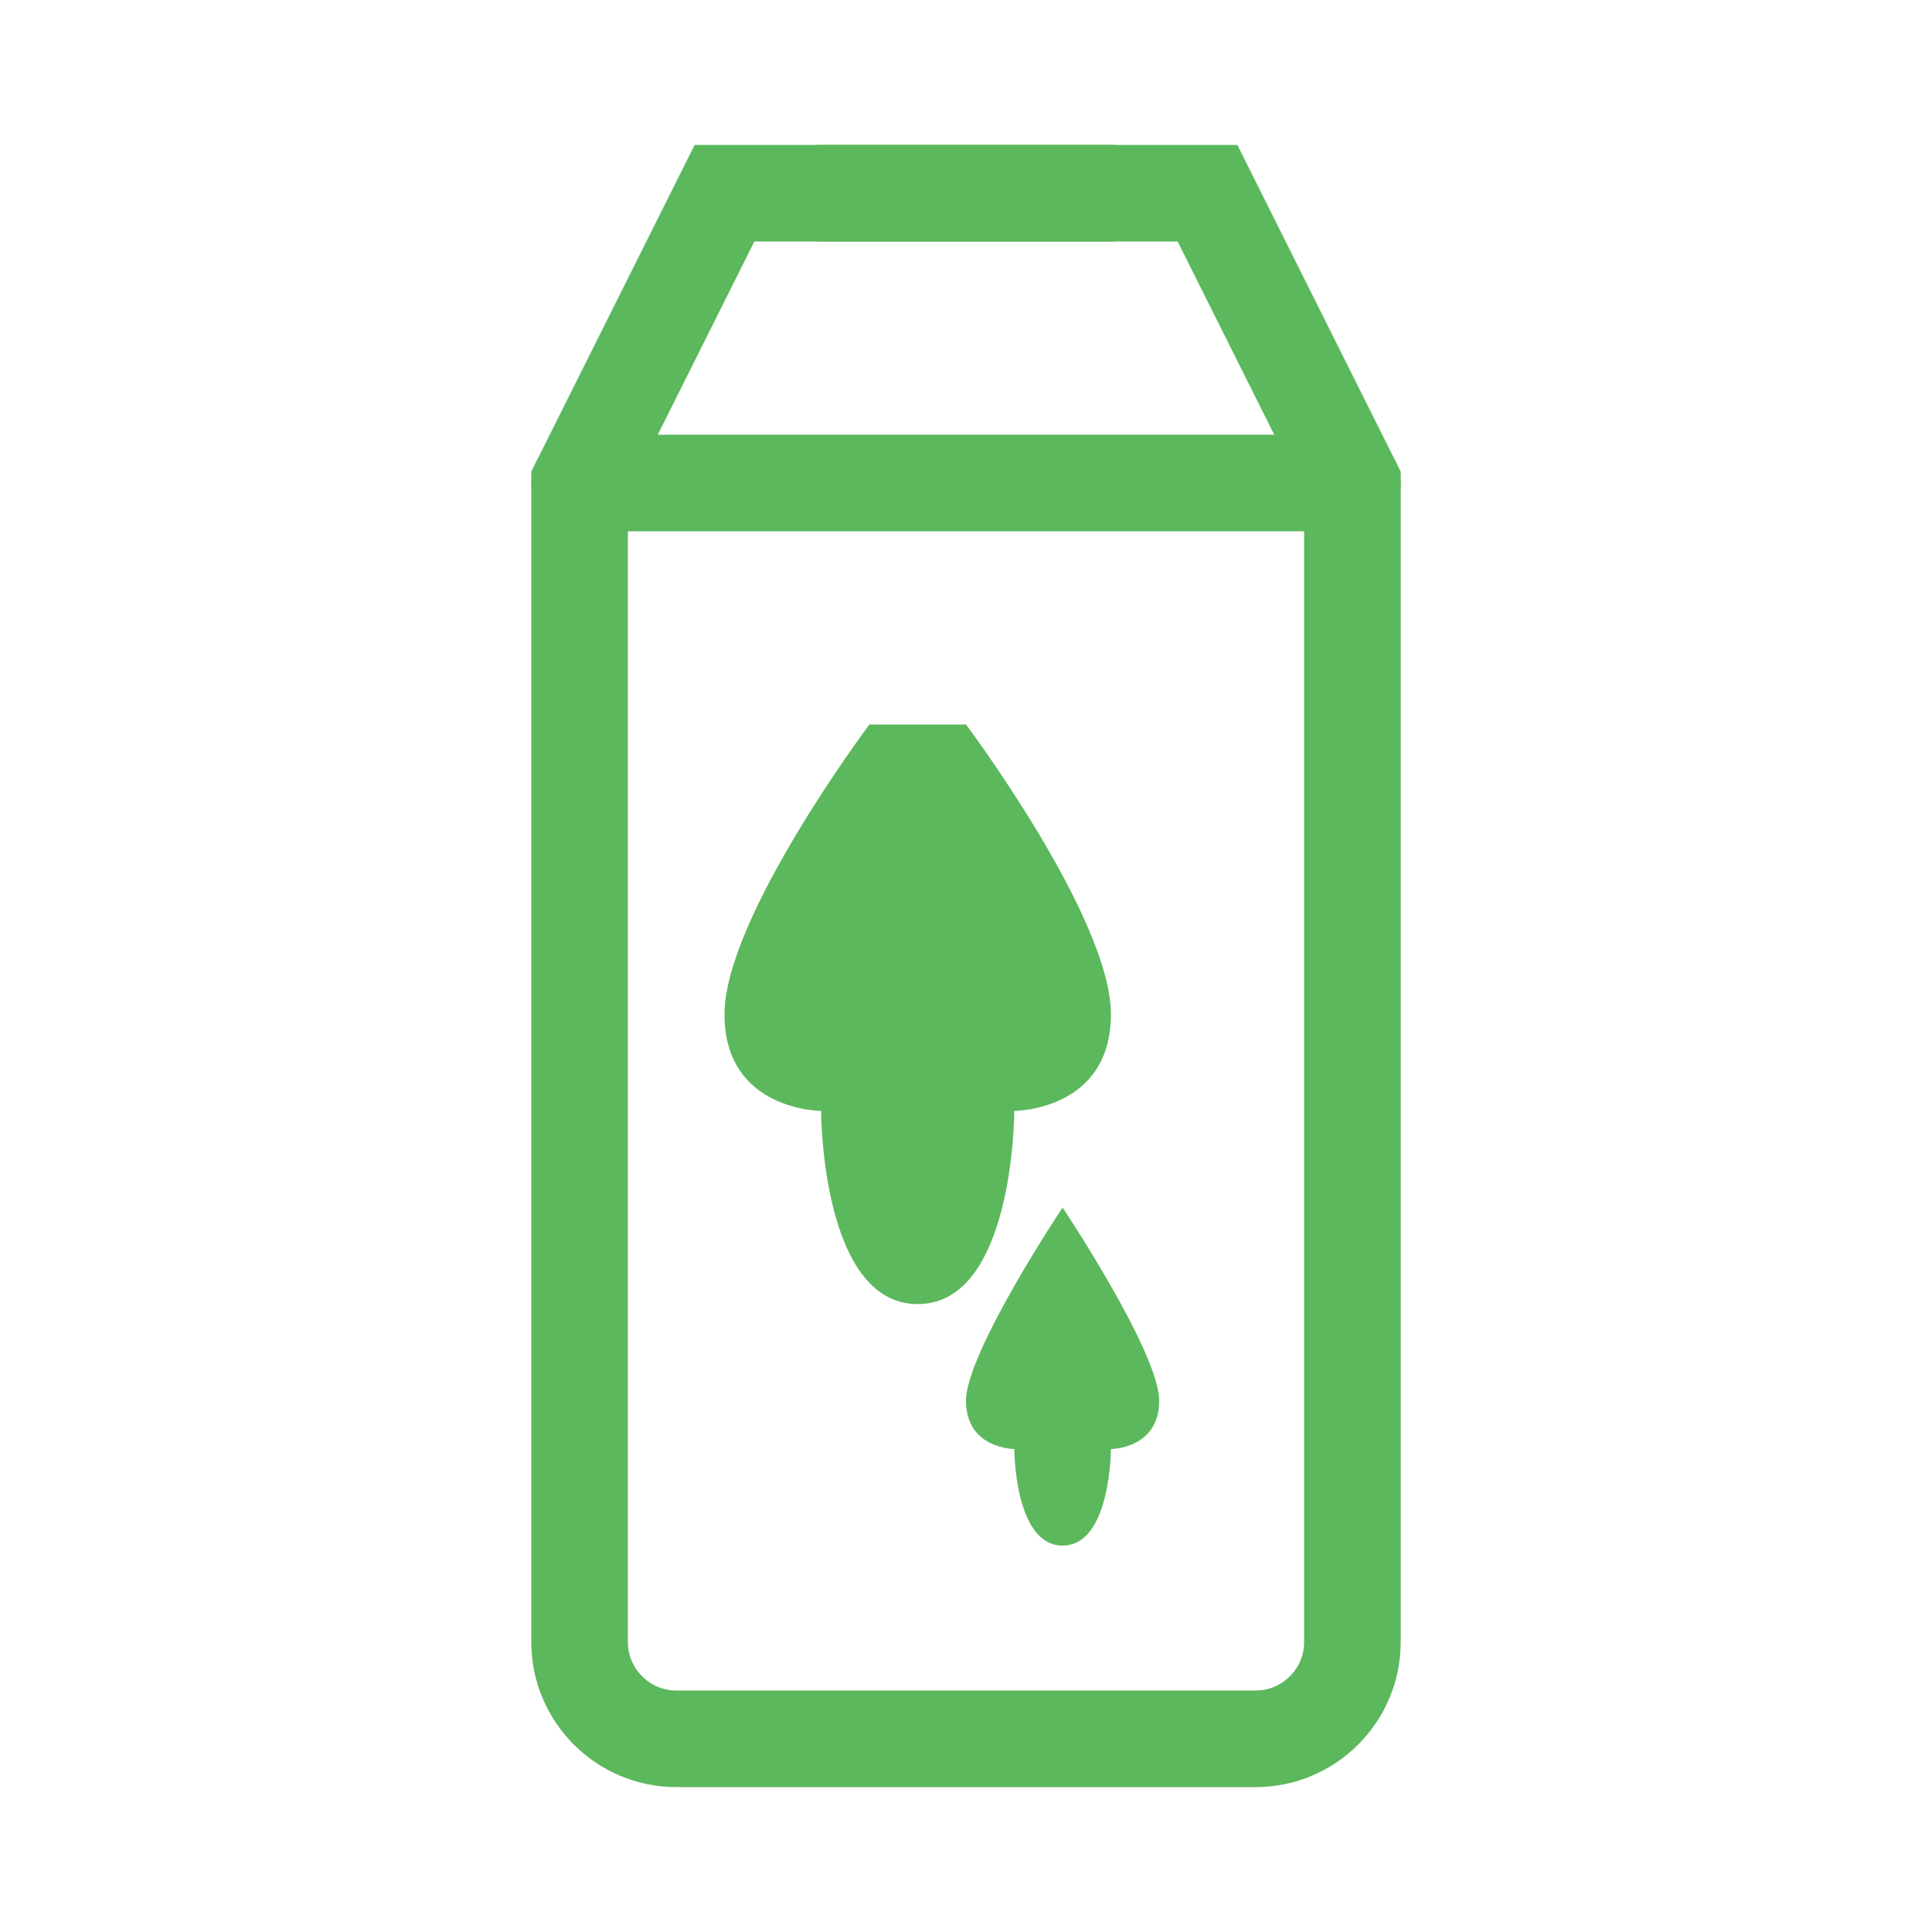
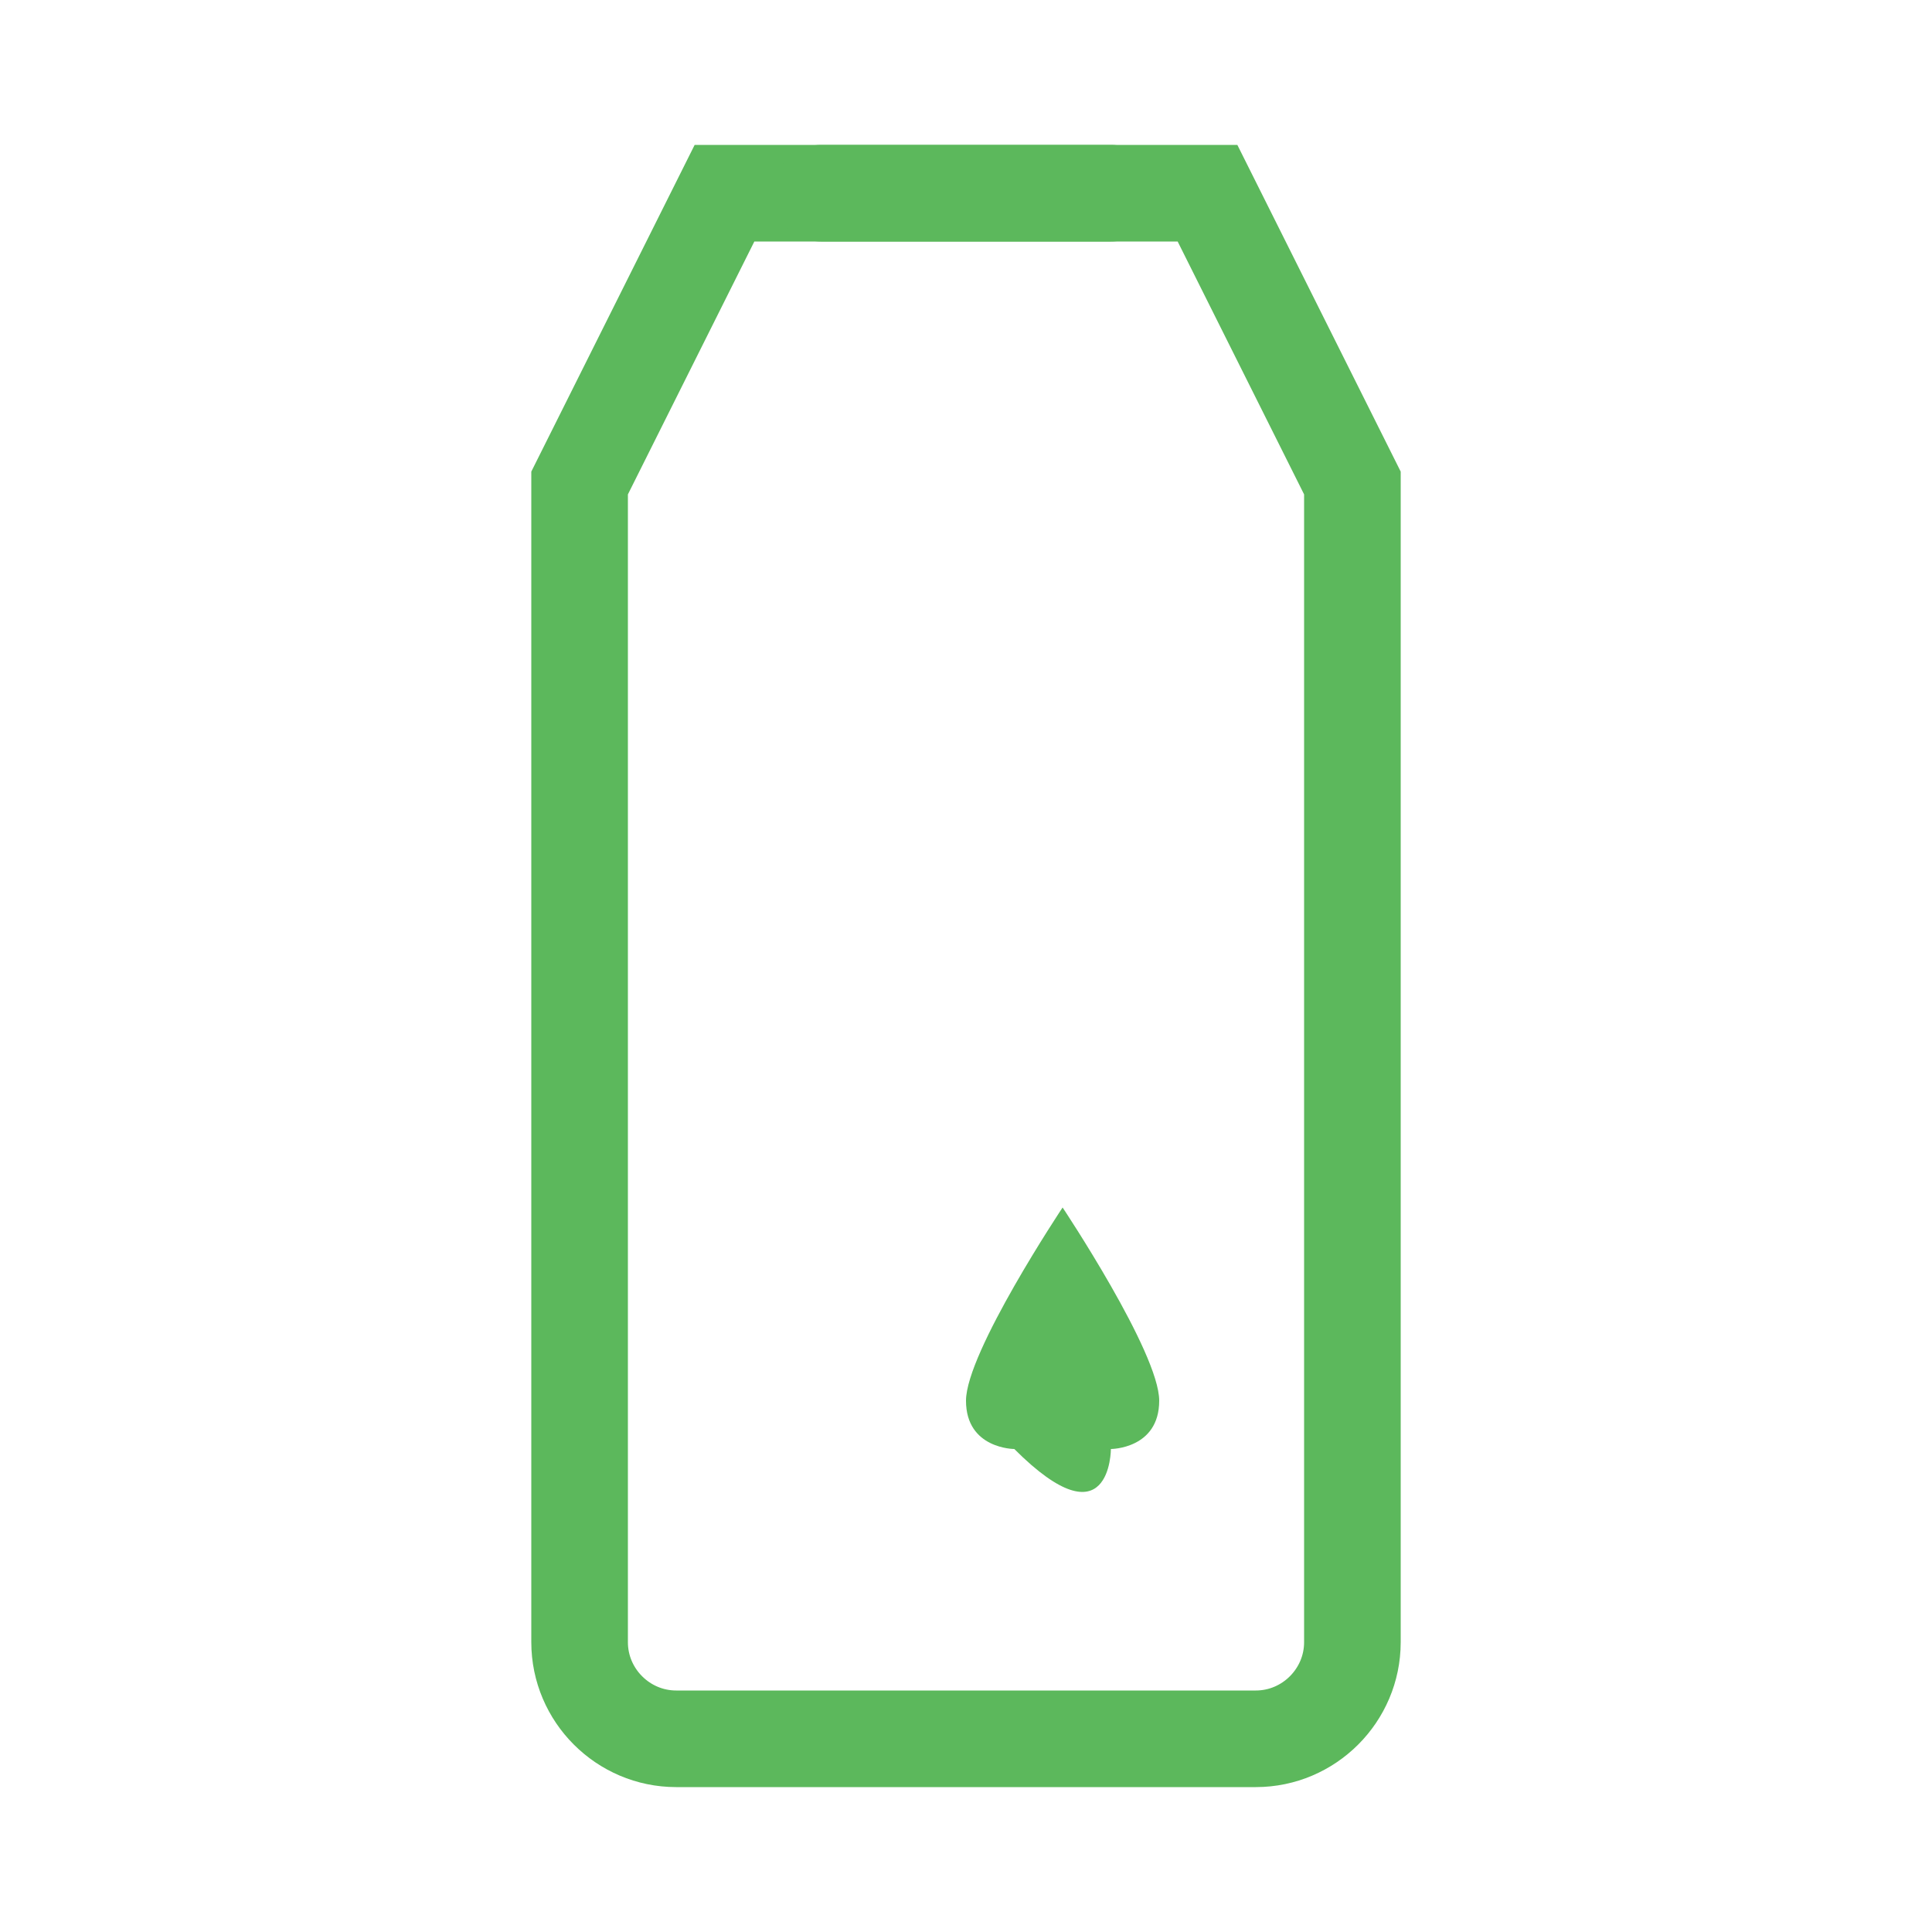
<svg xmlns="http://www.w3.org/2000/svg" viewBox="0 0 40 40">
  <path d="M15,4 L25,4 L28,10 L28,34 C28,35.1 27.1,36 26,36 L14,36 C12.9,36 12,35.1 12,34 L12,10 L15,4 Z" fill="none" stroke="#5cb85c" stroke-width="2" />
-   <path d="M12,10 L28,10" stroke="#5cb85c" stroke-width="2" stroke-linecap="round" />
  <path d="M17,4 L23,4" stroke="#5cb85c" stroke-width="2" stroke-linecap="round" />
-   <path d="M18,15 C18,15 15,19 15,21 C15,23 17,23 17,23 C17,23 17,27 19,27 C21,27 21,23 21,23 C21,23 23,23 23,21 C23,19 20,15 20,15" fill="#5cb85c" />
-   <path d="M18,25 C18,25 16,28 16,29 C16,30 17,30 17,30 C17,30 17,32 18,32 C19,32 19,30 19,30 C19,30 20,30 20,29 C20,28 18,25 18,25" fill="#5cb85c" transform="translate(4, 0)" />
+   <path d="M18,25 C18,25 16,28 16,29 C16,30 17,30 17,30 C19,32 19,30 19,30 C19,30 20,30 20,29 C20,28 18,25 18,25" fill="#5cb85c" transform="translate(4, 0)" />
</svg>